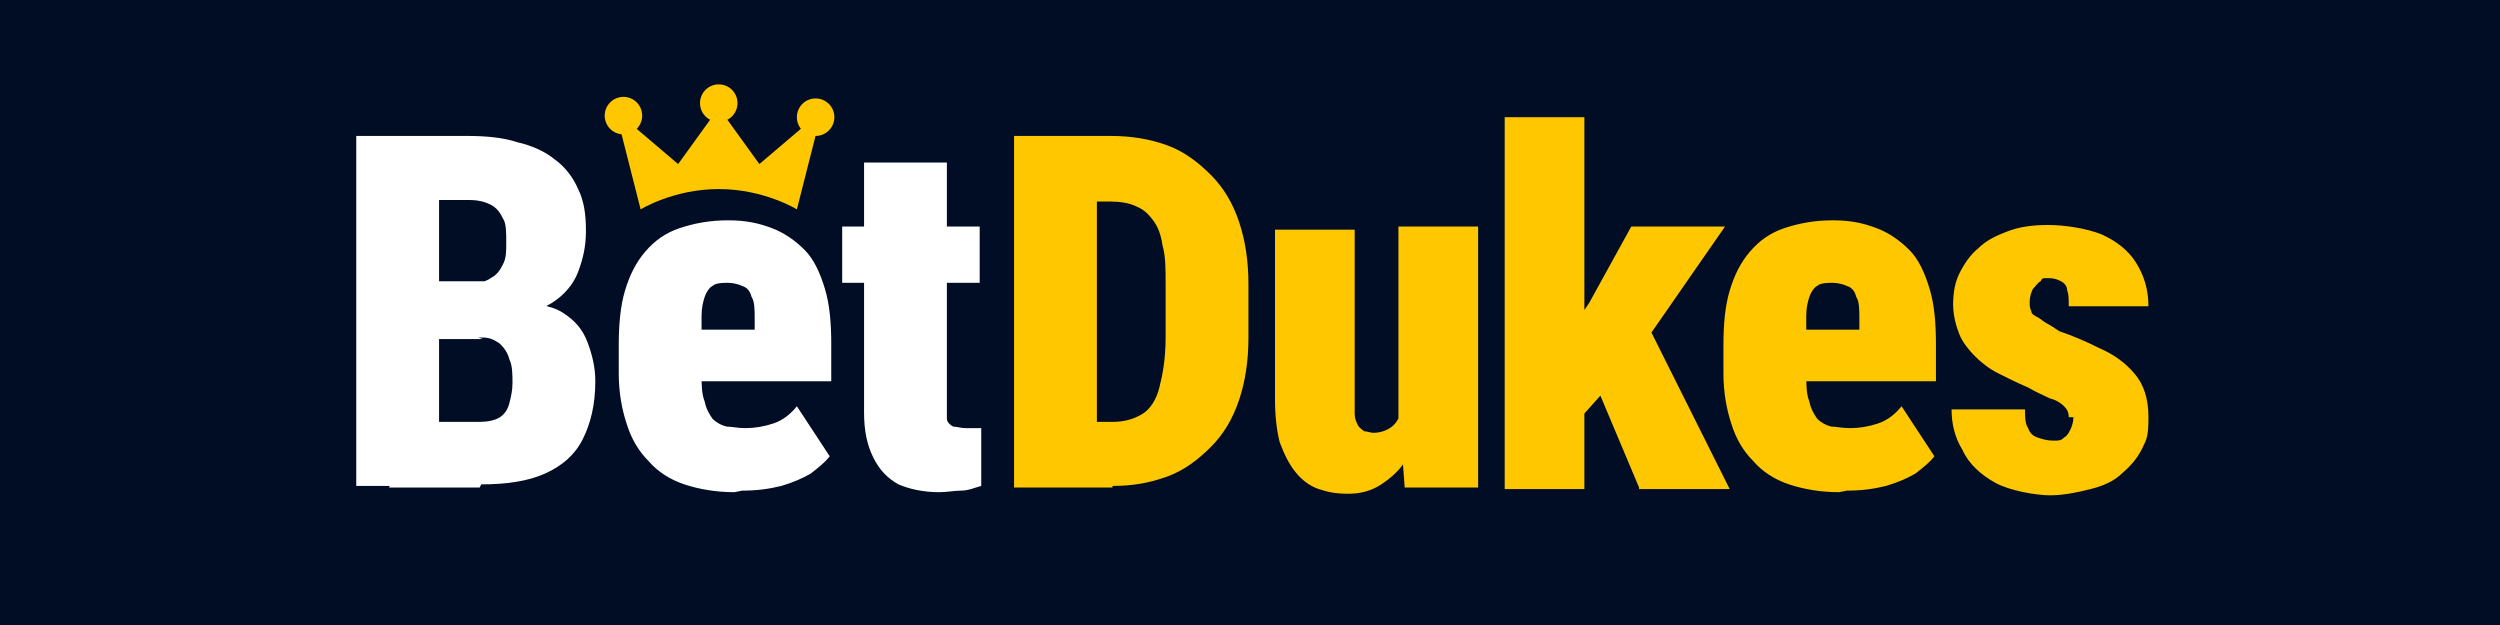
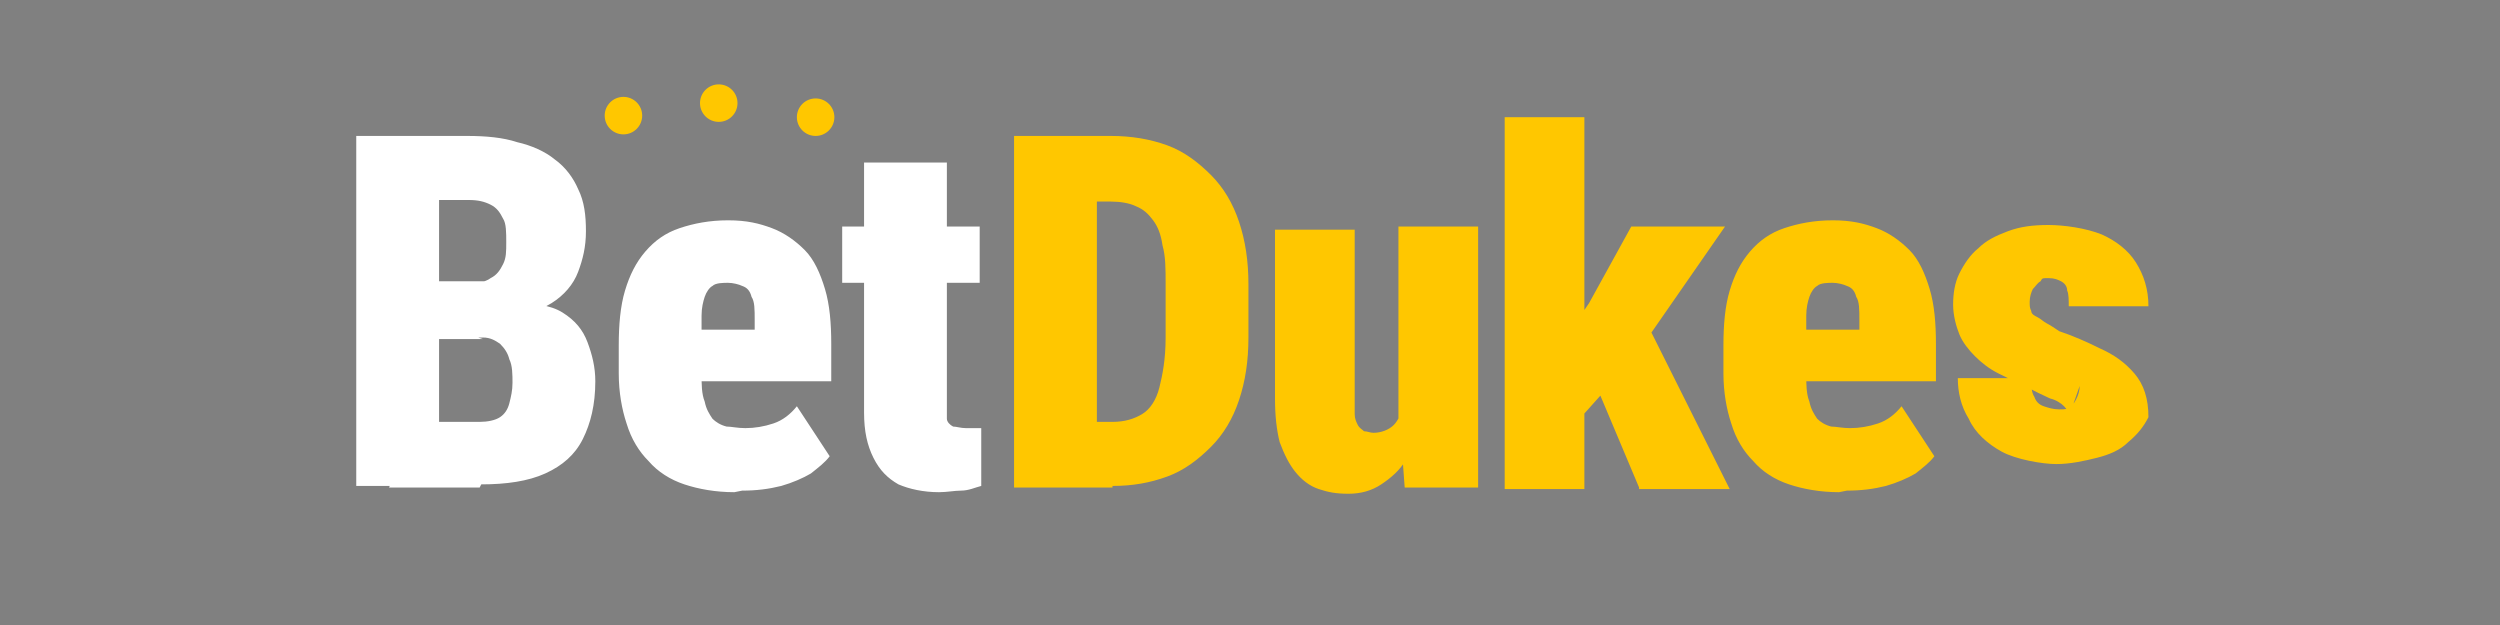
<svg xmlns="http://www.w3.org/2000/svg" version="1.1" id="Layer_1" preserveAspectRatio="xMinYMin" x="0px" y="0px" width="160" height="40" viewBox="0 0 160 40" style="enable-background:new 0 0 160 40;" xml:space="preserve">
  <rect x="0" y="0" width="160" height="40" fill="#808080" stroke="none" />
  <style type="text/css" />
  <svg x="0px" y="0px" width="160" height="40" class="bksvg-416" preserveAspectRatio="xMinYMin" viewBox="0 0 160 40">
    <defs>
      <style>
      .st_416_0 {
        fill: #fff;
      }

      .st_416_1 {
        fill: none;
      }

      .st_416_2 {
        fill: #000d25;
      }

      .st_416_3 {
        fill: #ffc700;
      }

      .st_416_4 {
        clip-path: url(#clippath);
      }
    </style>
      <clipPath id="clippath">
        <rect class="st_416_1" x="20.7" y="3.1" width="118.6" height="33.9" />
      </clipPath>
    </defs>
-     <rect class="st_416_2" y="0" width="160" height="40" />
    <g class="st_416_4">
      <g>
        <path class="st_416_0" d="M30.9,21.7h-4.7v-3.6s3.7,0,3.7,0c.6,0,1.1,0,1.5-.3.4-.2.6-.5.8-.9.2-.4.2-.8.2-1.4s0-1.2-.2-1.5c-.2-.4-.4-.7-.8-.9-.4-.2-.8-.3-1.4-.3h-1.9v18.3h-5.3V8.7h7.1c1.2,0,2.3.1,3.2.4.9.2,1.8.6,2.4,1.1.7.5,1.2,1.2,1.5,1.9.4.8.5,1.7.5,2.7s-.2,1.8-.5,2.6c-.3.8-.9,1.5-1.7,2-.8.5-1.9.8-3.4.8l-1.3,1.4ZM30.7,31.2h-5.8l1.8-4.2h4c.5,0,1-.1,1.3-.3.3-.2.5-.5.6-.9.1-.4.2-.8.2-1.3s0-1.1-.2-1.5c-.1-.4-.3-.7-.6-1-.3-.2-.6-.4-1.1-.4h-4v-3.6h4.6l1.3,1.4c1.3,0,2.4.1,3.2.6.8.5,1.3,1.1,1.6,1.9.3.8.5,1.6.5,2.5,0,1.5-.3,2.7-.8,3.7-.5,1-1.3,1.7-2.4,2.2-1.1.5-2.5.7-4.1.7ZM47,31.5c-1.2,0-2.3-.2-3.2-.5-.9-.3-1.7-.8-2.3-1.5-.6-.6-1.1-1.4-1.4-2.4-.3-.9-.5-2-.5-3.2v-1.8c0-1.3.1-2.5.4-3.5.3-1,.7-1.8,1.3-2.5.6-.7,1.3-1.2,2.2-1.5.9-.3,1.9-.5,3.1-.5s2,.2,2.8.5c.8.3,1.5.8,2.1,1.4.6.6,1,1.5,1.3,2.5.3,1,.4,2.2.4,3.5v2.4h-11.6v-3.3h6.7v-.6c0-.7,0-1.2-.2-1.5-.1-.4-.3-.6-.6-.7-.2-.1-.6-.2-.9-.2s-.8,0-1,.2c-.2.1-.4.4-.5.7-.1.3-.2.7-.2,1.2,0,.5,0,1.1,0,1.9v1.8c0,.7,0,1.3.2,1.8.1.5.3.8.5,1.1.2.2.5.4.9.5.3,0,.7.1,1.2.1.6,0,1.2-.1,1.8-.3.6-.2,1.1-.6,1.5-1.1l2.1,3.2c-.3.4-.7.7-1.2,1.1-.5.3-1.2.6-1.9.8-.8.2-1.6.3-2.5.3ZM62.7,14.5v3.6h-8.8v-3.6h8.8ZM55.5,10.4h5.1v15.4c0,.4,0,.8,0,1,0,.2.2.4.4.5.2,0,.5.1.8.1s.4,0,.6,0c.2,0,.3,0,.4,0v3.7c-.4.1-.8.3-1.3.3-.4,0-.9.1-1.4.1-1,0-1.9-.2-2.6-.5-.7-.4-1.2-.9-1.6-1.7-.4-.8-.6-1.7-.6-2.9V10.4Z" />
-         <path class="st_416_3" d="M71.2,31.2h-4.1v-4.2h4.1c.8,0,1.4-.2,1.9-.5.5-.3.9-.9,1.1-1.7.2-.8.4-1.8.4-3.2v-3.4c0-1,0-1.8-.2-2.5-.1-.7-.3-1.2-.6-1.6-.3-.4-.6-.7-1.1-.9-.4-.2-1-.3-1.6-.3h-4.1v-4.2h4.1c1.3,0,2.5.2,3.6.6,1.1.4,2,1.1,2.8,1.9.8.8,1.4,1.8,1.8,3s.6,2.5.6,4v3.4c0,1.5-.2,2.8-.6,4-.4,1.2-1,2.2-1.8,3-.8.8-1.7,1.5-2.8,1.9-1.1.4-2.2.6-3.5.6ZM70.2,8.7v22.5h-5.3V8.7h5.3ZM89.5,27.2v-12.7h5.1v16.7h-4.7l-.3-4.1ZM90,23.8h1.3c0,1.1-.1,2.1-.3,3.1-.2.9-.6,1.8-1,2.5-.4.7-1,1.2-1.6,1.6-.6.4-1.3.6-2.1.6s-1.3-.1-1.9-.3c-.6-.2-1.1-.6-1.5-1.1-.4-.5-.7-1.1-1-1.9-.2-.8-.3-1.7-.3-2.8v-10.8h5.1v10.8c0,.4,0,.7,0,1,0,.3.1.5.2.7.1.2.3.3.4.4.2,0,.4.1.6.1.5,0,1-.2,1.3-.5.3-.3.5-.8.6-1.3.1-.6.2-1.2.2-1.9ZM101.4,7.5v23.8h-5.1V7.5h5.1ZM110.4,14.5l-5.9,8.5-3.4,3.8-2.2-3.3,2.8-4.1,2.7-4.9h6ZM104.9,31.2l-3.2-7.6,3.8-2.7,5.2,10.4h-5.8ZM117.7,31.5c-1.2,0-2.3-.2-3.2-.5-.9-.3-1.7-.8-2.3-1.5-.6-.6-1.1-1.4-1.4-2.4-.3-.9-.5-2-.5-3.2v-1.8c0-1.3.1-2.5.4-3.5.3-1,.7-1.8,1.3-2.5.6-.7,1.3-1.2,2.2-1.5.9-.3,1.9-.5,3.1-.5s2,.2,2.8.5c.8.3,1.5.8,2.1,1.4.6.6,1,1.5,1.3,2.5.3,1,.4,2.2.4,3.5v2.4h-11.6v-3.3h6.7v-.6c0-.7,0-1.2-.2-1.5-.1-.4-.3-.6-.6-.7-.2-.1-.6-.2-.9-.2s-.8,0-1,.2c-.2.1-.4.4-.5.7-.1.3-.2.7-.2,1.2,0,.5,0,1.1,0,1.9v1.8c0,.7,0,1.3.2,1.8.1.5.3.8.5,1.1.2.2.5.4.9.5.3,0,.7.1,1.2.1.6,0,1.2-.1,1.8-.3.6-.2,1.1-.6,1.5-1.1l2.1,3.2c-.3.4-.7.7-1.2,1.1-.5.3-1.2.6-1.9.8-.8.2-1.6.3-2.5.3ZM132.4,26.7c0-.3-.1-.5-.3-.7-.2-.2-.5-.4-.9-.5-.4-.2-.9-.4-1.4-.7-.7-.3-1.3-.6-1.9-.9-.6-.3-1.1-.7-1.5-1.1-.4-.4-.8-.9-1-1.4-.2-.5-.4-1.2-.4-1.9s.1-1.4.4-2c.3-.6.7-1.2,1.2-1.6.5-.5,1.1-.8,1.9-1.1s1.6-.4,2.6-.4,2.4.2,3.4.6c.9.4,1.7,1,2.2,1.8.5.8.8,1.7.8,2.8h-5.1c0-.4,0-.8-.1-1,0-.3-.2-.5-.4-.6-.2-.1-.4-.2-.8-.2s-.4,0-.5.2c-.2.1-.3.3-.5.5-.1.2-.2.5-.2.8s0,.4.1.6c0,.2.2.3.4.4.2.1.4.3.6.4.2.1.5.3.8.5.9.3,1.8.7,2.6,1.1.9.4,1.6.9,2.2,1.6.6.7.9,1.6.9,2.8s-.1,1.4-.4,2c-.3.6-.7,1.1-1.3,1.6-.5.5-1.2.8-2,1-.8.2-1.7.4-2.6.4s-2.6-.3-3.5-.8c-.9-.5-1.7-1.2-2.1-2.1-.5-.8-.7-1.7-.7-2.6h4.7c0,.5,0,.9.2,1.2.1.3.3.5.6.6.3.1.6.2,1,.2s.5,0,.7-.2c.2-.1.3-.3.4-.5.1-.2.2-.5.2-.8Z" />
-         <path class="st_416_3" d="M46,6.9l-2.6,3.6-4-3.4,1.6,6.3s2.1-1.3,5-1.3,5,1.3,5,1.3l1.6-6.3-4,3.4-2.6-3.6Z" />
+         <path class="st_416_3" d="M71.2,31.2h-4.1v-4.2h4.1c.8,0,1.4-.2,1.9-.5.5-.3.9-.9,1.1-1.7.2-.8.4-1.8.4-3.2v-3.4c0-1,0-1.8-.2-2.5-.1-.7-.3-1.2-.6-1.6-.3-.4-.6-.7-1.1-.9-.4-.2-1-.3-1.6-.3h-4.1v-4.2h4.1c1.3,0,2.5.2,3.6.6,1.1.4,2,1.1,2.8,1.9.8.8,1.4,1.8,1.8,3s.6,2.5.6,4v3.4c0,1.5-.2,2.8-.6,4-.4,1.2-1,2.2-1.8,3-.8.8-1.7,1.5-2.8,1.9-1.1.4-2.2.6-3.5.6ZM70.2,8.7v22.5h-5.3V8.7h5.3ZM89.5,27.2v-12.7h5.1v16.7h-4.7l-.3-4.1ZM90,23.8h1.3c0,1.1-.1,2.1-.3,3.1-.2.9-.6,1.8-1,2.5-.4.7-1,1.2-1.6,1.6-.6.4-1.3.6-2.1.6s-1.3-.1-1.9-.3c-.6-.2-1.1-.6-1.5-1.1-.4-.5-.7-1.1-1-1.9-.2-.8-.3-1.7-.3-2.8v-10.8h5.1v10.8c0,.4,0,.7,0,1,0,.3.1.5.2.7.1.2.3.3.4.4.2,0,.4.1.6.1.5,0,1-.2,1.3-.5.3-.3.5-.8.6-1.3.1-.6.2-1.2.2-1.9ZM101.4,7.5v23.8h-5.1V7.5h5.1ZM110.4,14.5l-5.9,8.5-3.4,3.8-2.2-3.3,2.8-4.1,2.7-4.9h6ZM104.9,31.2l-3.2-7.6,3.8-2.7,5.2,10.4h-5.8ZM117.7,31.5c-1.2,0-2.3-.2-3.2-.5-.9-.3-1.7-.8-2.3-1.5-.6-.6-1.1-1.4-1.4-2.4-.3-.9-.5-2-.5-3.2v-1.8c0-1.3.1-2.5.4-3.5.3-1,.7-1.8,1.3-2.5.6-.7,1.3-1.2,2.2-1.5.9-.3,1.9-.5,3.1-.5s2,.2,2.8.5c.8.3,1.5.8,2.1,1.4.6.6,1,1.5,1.3,2.5.3,1,.4,2.2.4,3.5v2.4h-11.6v-3.3h6.7v-.6c0-.7,0-1.2-.2-1.5-.1-.4-.3-.6-.6-.7-.2-.1-.6-.2-.9-.2s-.8,0-1,.2c-.2.1-.4.4-.5.7-.1.3-.2.7-.2,1.2,0,.5,0,1.1,0,1.9v1.8c0,.7,0,1.3.2,1.8.1.5.3.8.5,1.1.2.2.5.4.9.5.3,0,.7.1,1.2.1.6,0,1.2-.1,1.8-.3.6-.2,1.1-.6,1.5-1.1l2.1,3.2c-.3.4-.7.7-1.2,1.1-.5.3-1.2.6-1.9.8-.8.2-1.6.3-2.5.3ZM132.4,26.7c0-.3-.1-.5-.3-.7-.2-.2-.5-.4-.9-.5-.4-.2-.9-.4-1.4-.7-.7-.3-1.3-.6-1.9-.9-.6-.3-1.1-.7-1.5-1.1-.4-.4-.8-.9-1-1.4-.2-.5-.4-1.2-.4-1.9s.1-1.4.4-2c.3-.6.7-1.2,1.2-1.6.5-.5,1.1-.8,1.9-1.1s1.6-.4,2.6-.4,2.4.2,3.4.6c.9.4,1.7,1,2.2,1.8.5.8.8,1.7.8,2.8h-5.1c0-.4,0-.8-.1-1,0-.3-.2-.5-.4-.6-.2-.1-.4-.2-.8-.2s-.4,0-.5.2c-.2.1-.3.3-.5.5-.1.2-.2.5-.2.8s0,.4.1.6c0,.2.2.3.4.4.2.1.4.3.6.4.2.1.5.3.8.5.9.3,1.8.7,2.6,1.1.9.4,1.6.9,2.2,1.6.6.7.9,1.6.9,2.8c-.3.6-.7,1.1-1.3,1.6-.5.5-1.2.8-2,1-.8.2-1.7.4-2.6.4s-2.6-.3-3.5-.8c-.9-.5-1.7-1.2-2.1-2.1-.5-.8-.7-1.7-.7-2.6h4.7c0,.5,0,.9.2,1.2.1.3.3.5.6.6.3.1.6.2,1,.2s.5,0,.7-.2c.2-.1.3-.3.4-.5.1-.2.2-.5.2-.8Z" />
        <circle class="st_416_3" cx="46" cy="6.6" r="1.2" />
        <circle class="st_416_3" cx="52.2" cy="7.5" r="1.2" />
        <circle class="st_416_3" cx="39.9" cy="7.4" r="1.2" />
      </g>
    </g>
  </svg>
</svg>